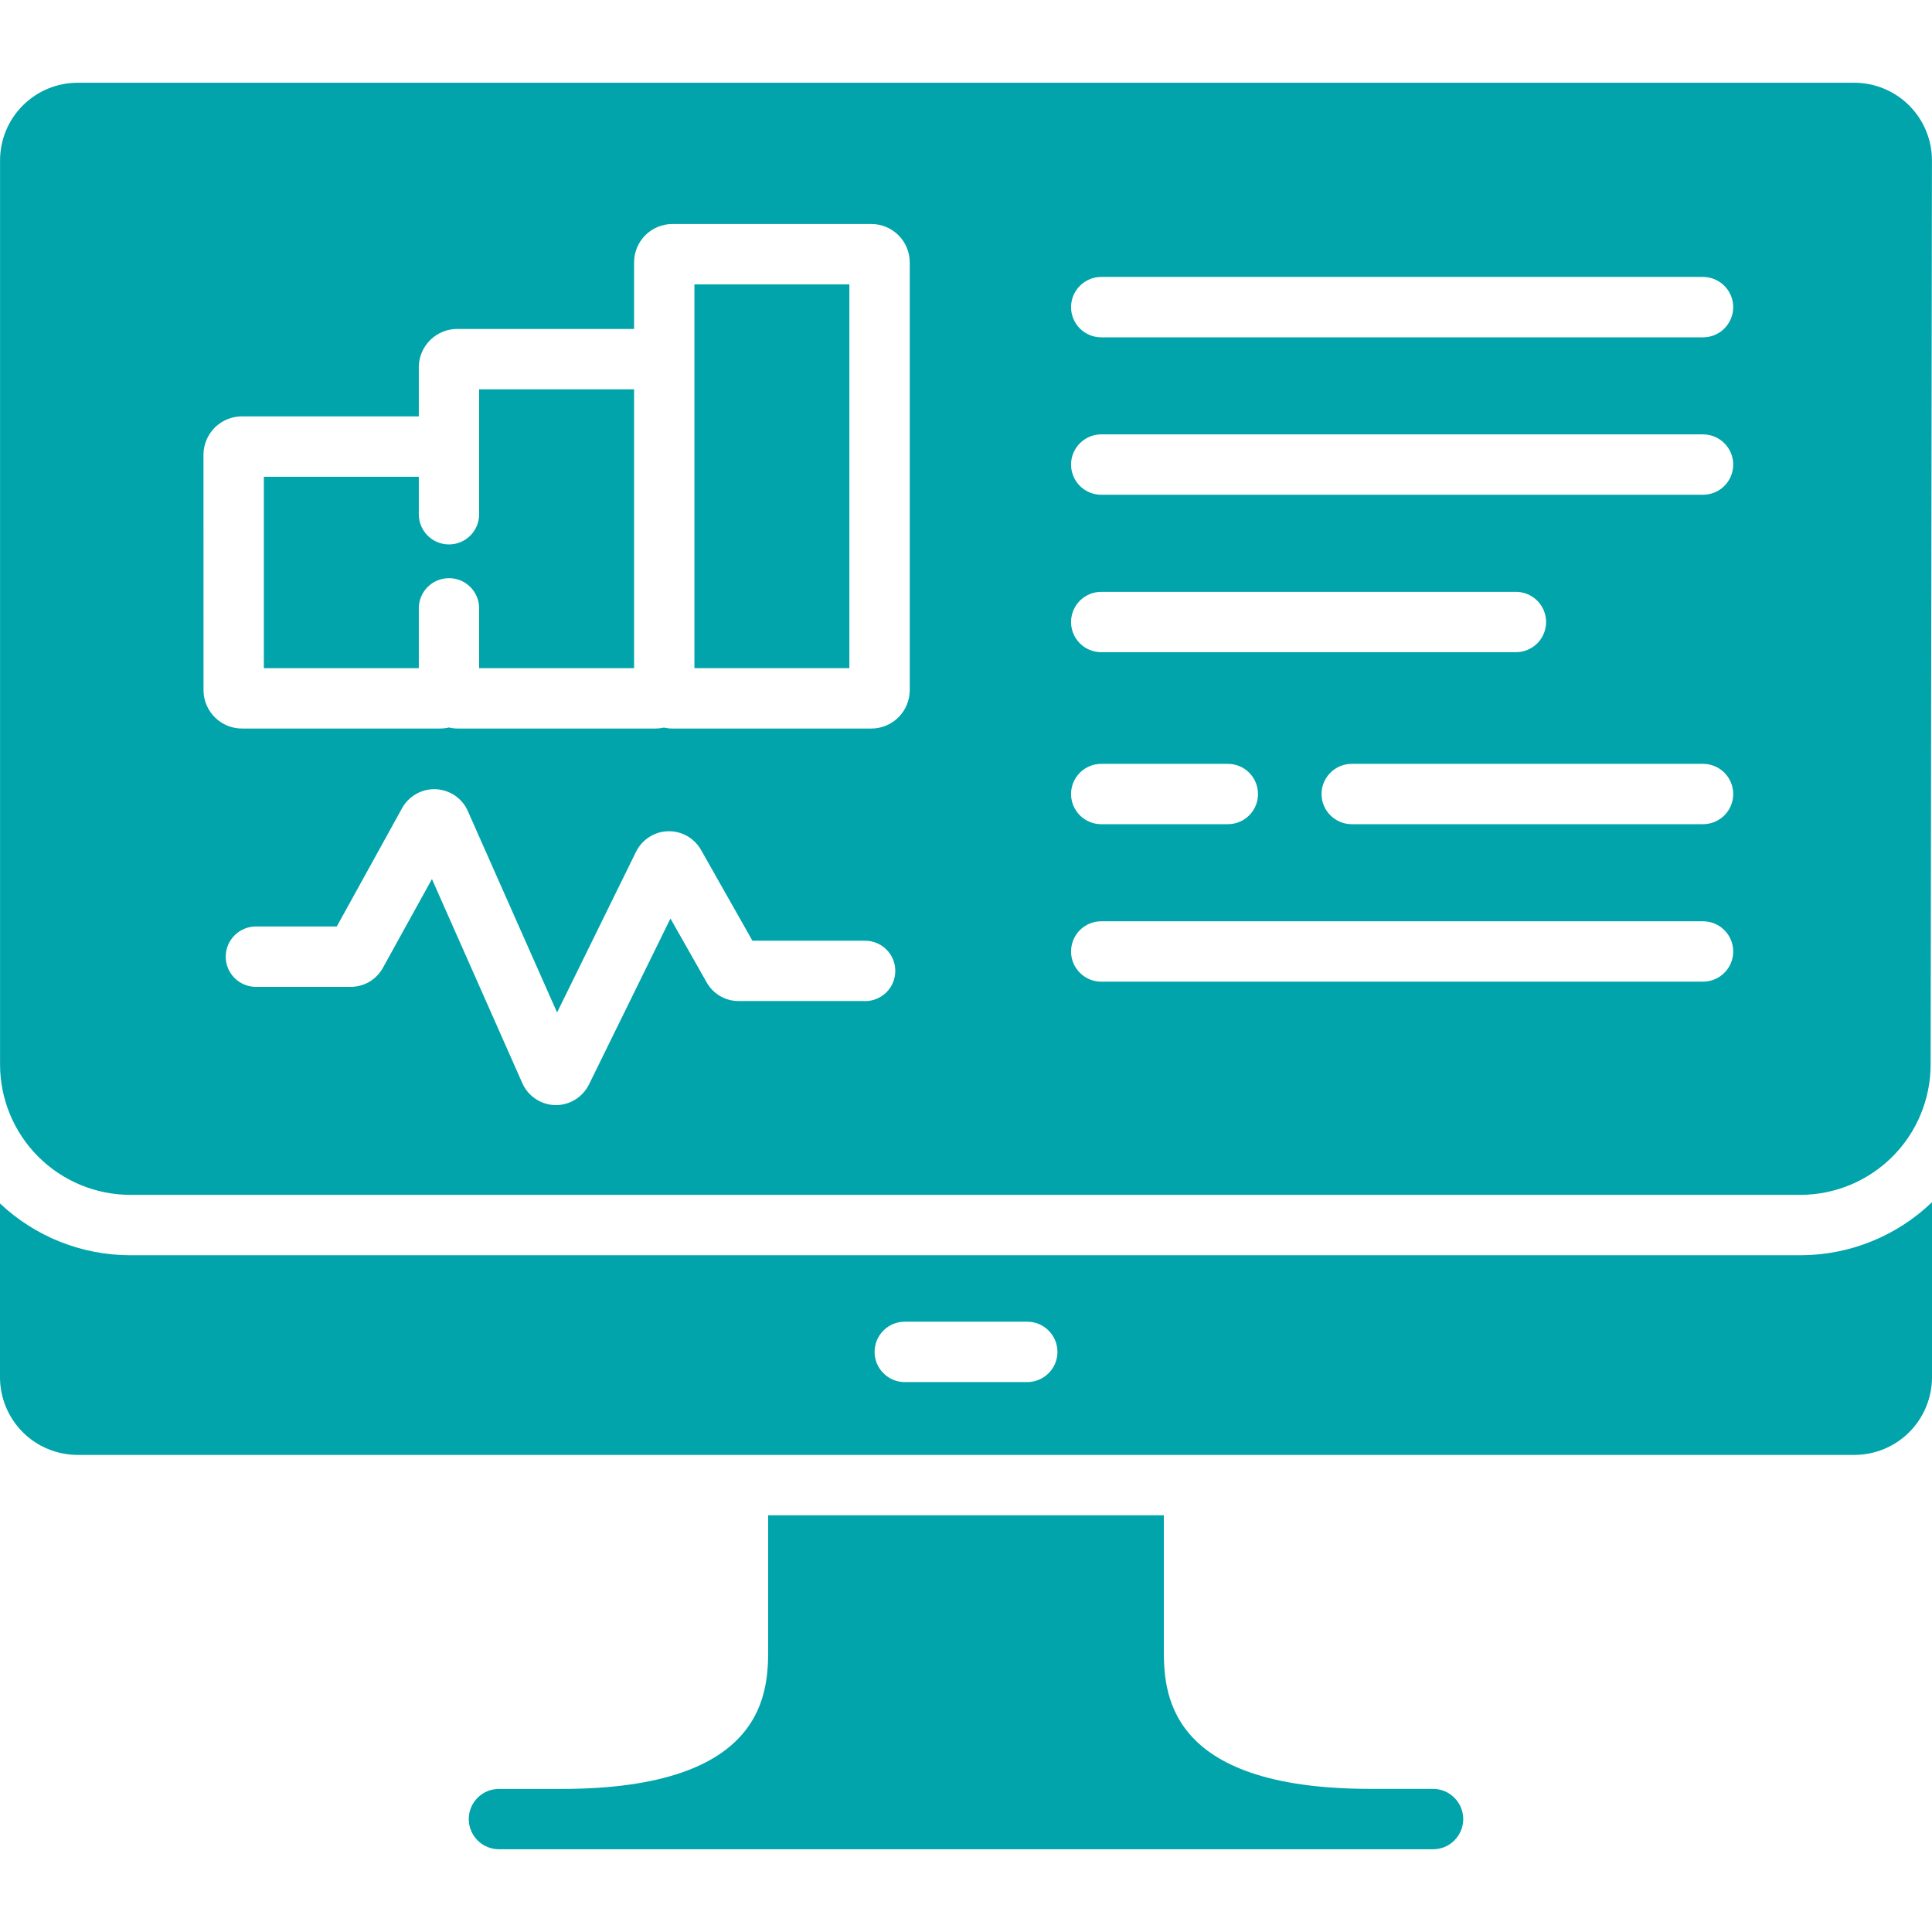
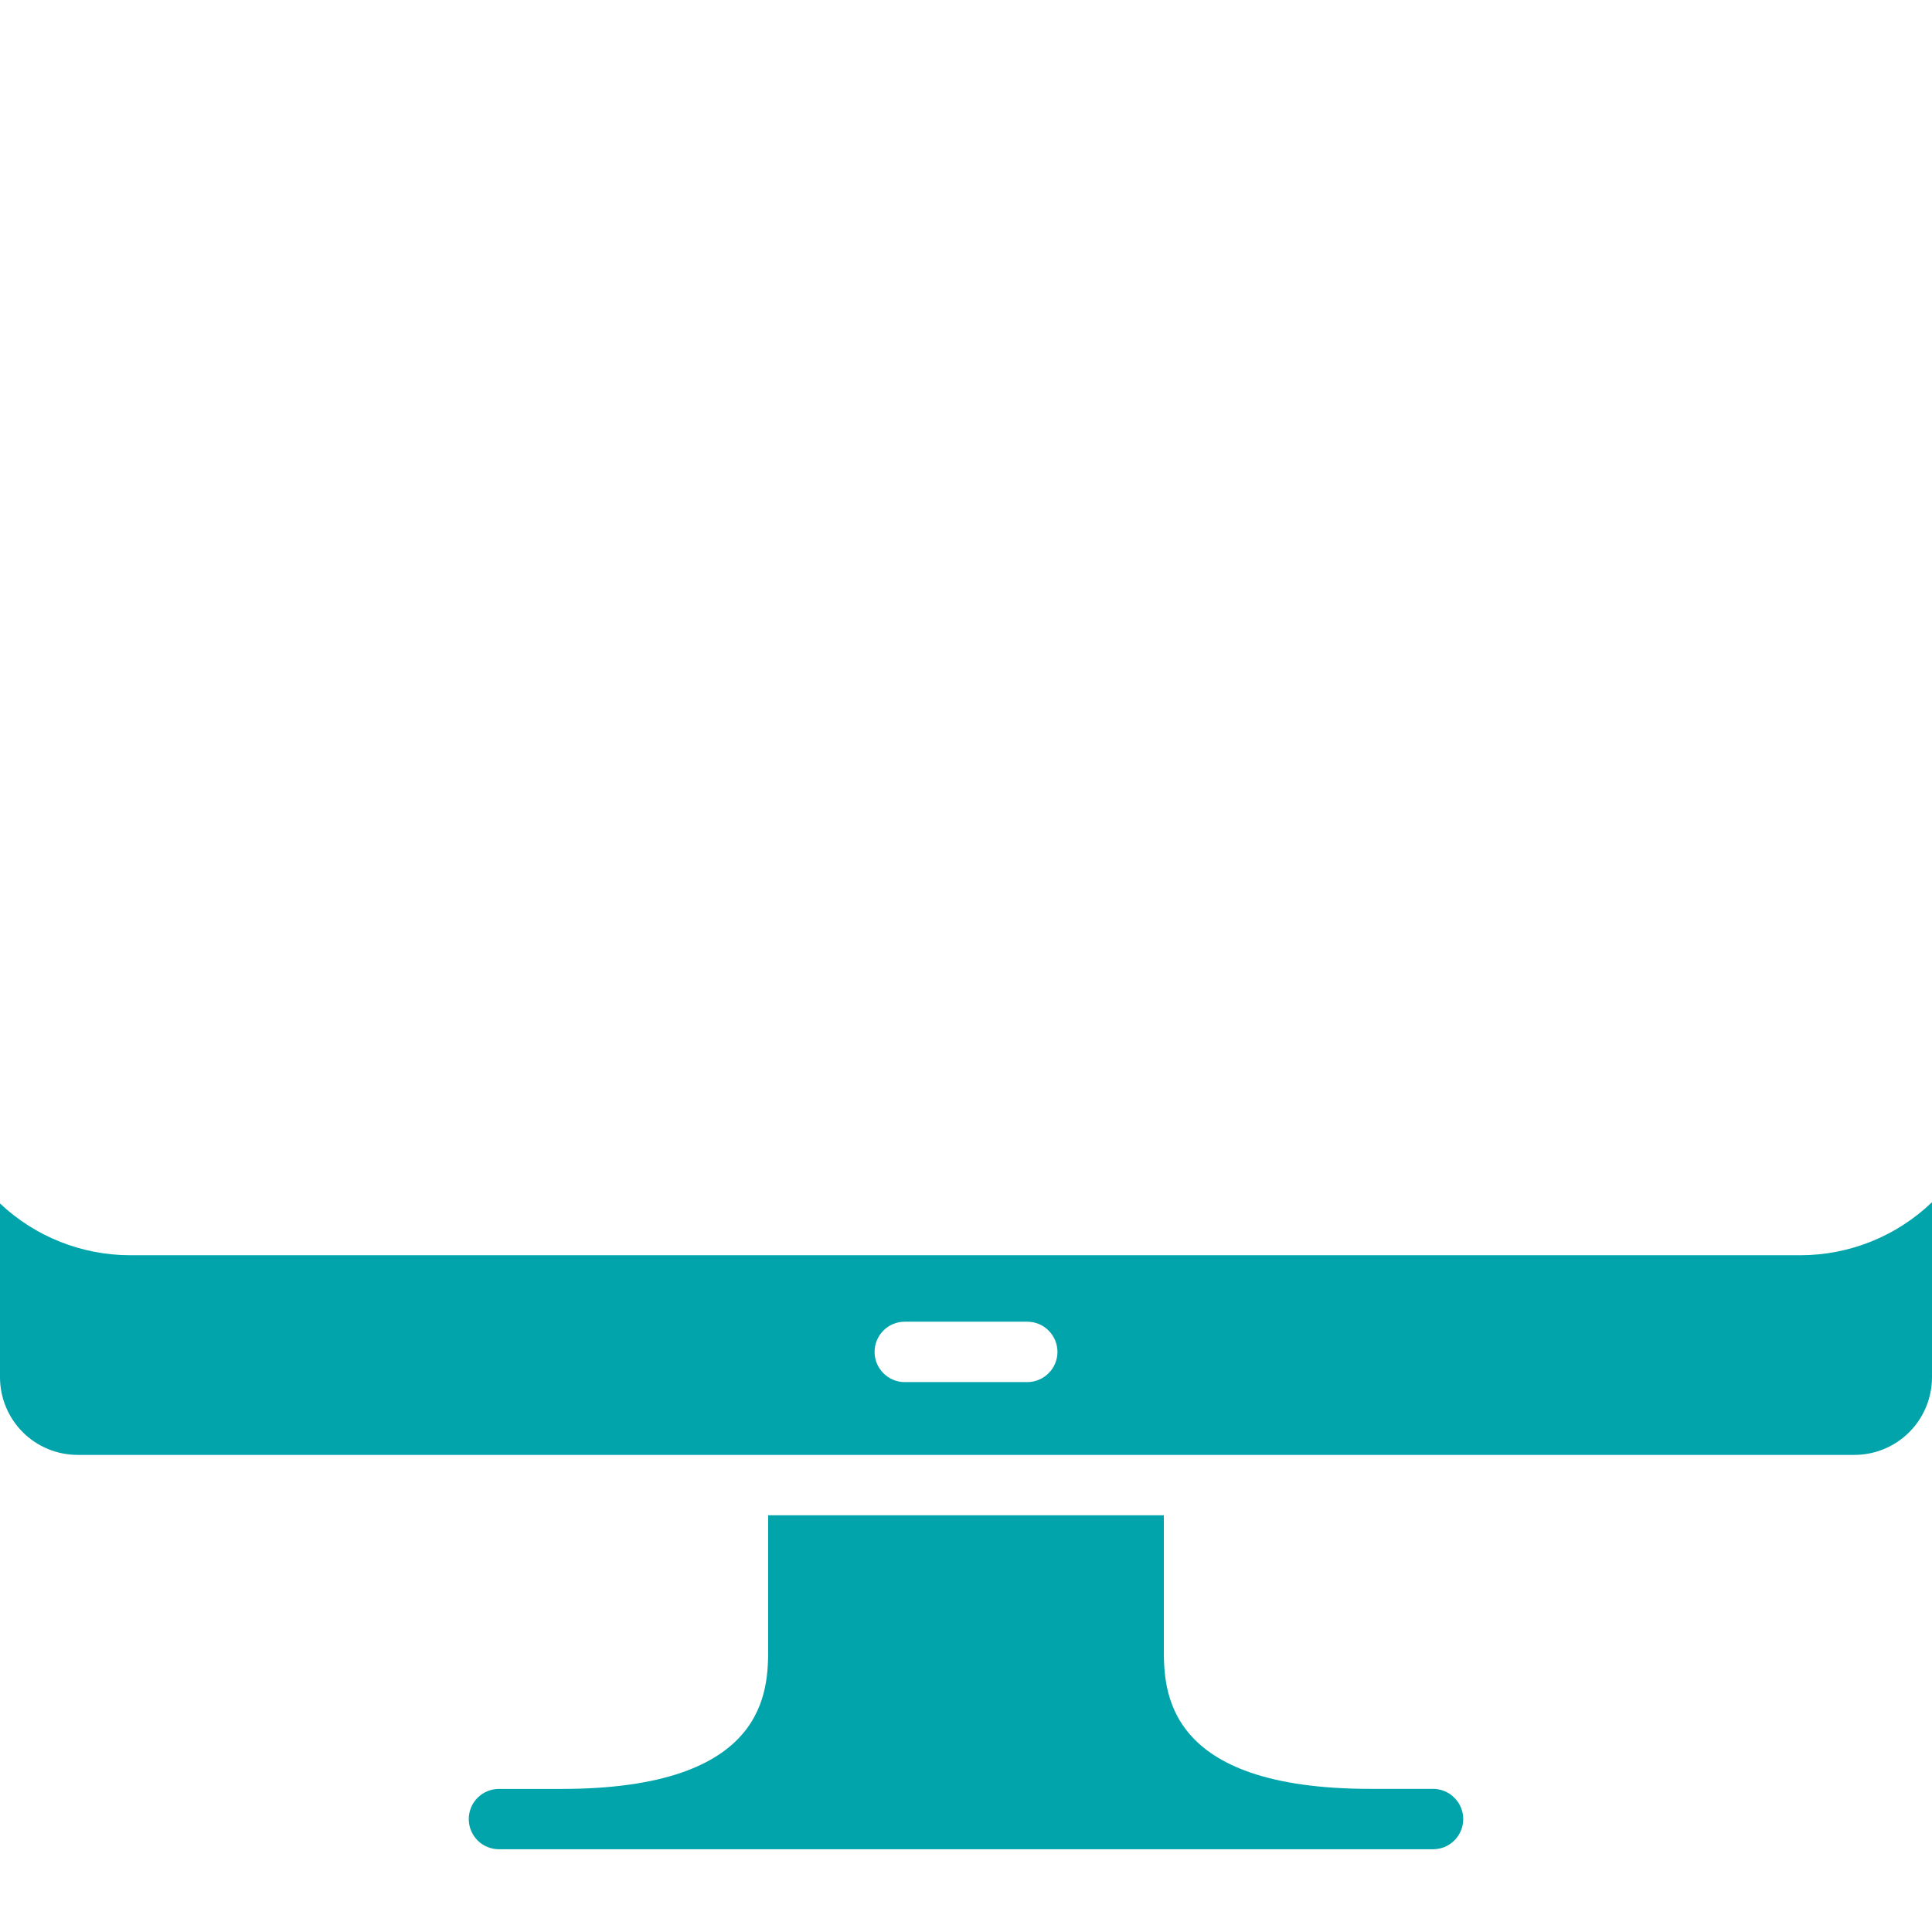
<svg xmlns="http://www.w3.org/2000/svg" width="35" height="35" viewBox="0 0 35 35" fill="none">
  <path d="M32.613 22.74H2.363C1.484 22.74 0.639 22.405 0 21.802L0 24.949C0 25.322 0.148 25.68 0.412 25.945C0.676 26.209 1.034 26.357 1.408 26.357H33.592C33.966 26.357 34.324 26.209 34.588 25.945C34.852 25.68 35 25.322 35 24.949V21.779C34.358 22.396 33.503 22.74 32.613 22.74ZM18.61 25.038H16.39C16.245 25.038 16.106 24.98 16.004 24.877C15.901 24.775 15.844 24.636 15.844 24.491C15.844 24.346 15.901 24.207 16.004 24.104C16.106 24.001 16.245 23.944 16.39 23.944H18.61C18.755 23.944 18.894 24.001 18.996 24.104C19.099 24.207 19.157 24.346 19.157 24.491C19.157 24.636 19.099 24.775 18.996 24.877C18.894 24.98 18.755 25.038 18.61 25.038Z" fill="#00A4AA" />
  <path d="M25.961 32.407H24.829C21.084 32.407 21.084 30.617 21.084 29.852V27.45H13.916V29.852C13.916 30.617 13.916 32.408 10.171 32.408H9.039C8.894 32.408 8.755 32.465 8.652 32.568C8.55 32.67 8.492 32.809 8.492 32.955C8.492 33.099 8.55 33.239 8.652 33.341C8.755 33.444 8.894 33.501 9.039 33.501H25.961C26.106 33.501 26.245 33.444 26.347 33.341C26.45 33.239 26.508 33.099 26.508 32.955C26.508 32.809 26.45 32.67 26.347 32.568C26.245 32.465 26.106 32.407 25.961 32.407Z" fill="#00A4AA" />
-   <path d="M15.387 5.152H12.58V6.643V12.104H15.387V5.152Z" fill="#00A4AA" />
-   <path d="M7.587 11.271V11.021C7.587 10.876 7.644 10.736 7.747 10.634C7.849 10.531 7.989 10.474 8.134 10.474C8.279 10.474 8.418 10.531 8.52 10.634C8.623 10.736 8.68 10.876 8.68 11.021V12.104H11.487V7.053H8.68V9.316C8.68 9.461 8.623 9.6 8.52 9.703C8.418 9.805 8.279 9.863 8.134 9.863C7.989 9.863 7.849 9.805 7.747 9.703C7.644 9.6 7.587 9.461 7.587 9.316V8.637H4.78V12.104H7.587V11.271Z" fill="#00A4AA" />
-   <path d="M2.363 21.646H32.613C33.239 21.646 33.839 21.397 34.282 20.955C34.725 20.513 34.974 19.913 34.975 19.287L34.999 2.908C34.999 2.723 34.963 2.54 34.892 2.369C34.822 2.198 34.718 2.043 34.587 1.912C34.457 1.781 34.301 1.677 34.13 1.606C33.959 1.535 33.776 1.499 33.591 1.499H1.409C1.035 1.499 0.677 1.647 0.413 1.911C0.149 2.175 0.001 2.533 0.001 2.906V19.284C0.001 19.91 0.25 20.511 0.693 20.954C1.136 21.397 1.736 21.646 2.363 21.646ZM15.672 18.135H13.381C13.263 18.135 13.147 18.104 13.046 18.045C12.944 17.985 12.86 17.9 12.802 17.797L12.146 16.64L10.669 19.648C10.614 19.759 10.528 19.853 10.423 19.919C10.317 19.985 10.196 20.02 10.071 20.02C10.067 20.02 10.062 20.02 10.058 20.02C9.932 20.017 9.808 19.978 9.703 19.908C9.598 19.838 9.514 19.74 9.463 19.624L7.825 15.925L6.936 17.534C6.879 17.638 6.794 17.725 6.692 17.786C6.589 17.846 6.472 17.878 6.353 17.878H4.636C4.491 17.878 4.352 17.82 4.249 17.718C4.147 17.615 4.089 17.476 4.089 17.331C4.089 17.186 4.147 17.047 4.249 16.945C4.352 16.842 4.491 16.784 4.636 16.784H6.101L7.284 14.641C7.344 14.532 7.433 14.443 7.541 14.382C7.649 14.321 7.772 14.292 7.896 14.297C8.019 14.303 8.139 14.343 8.242 14.412C8.344 14.482 8.425 14.579 8.475 14.693L10.092 18.342L11.522 15.431C11.576 15.322 11.658 15.23 11.759 15.165C11.861 15.099 11.979 15.062 12.1 15.059C12.221 15.055 12.341 15.085 12.446 15.144C12.552 15.204 12.639 15.291 12.699 15.396L13.631 17.042H15.672C15.817 17.042 15.957 17.099 16.059 17.202C16.162 17.305 16.219 17.444 16.219 17.589C16.219 17.734 16.162 17.873 16.059 17.976C15.957 18.078 15.817 18.136 15.672 18.136V18.135ZM19.95 5.017H30.852C30.997 5.017 31.136 5.075 31.239 5.178C31.341 5.28 31.399 5.419 31.399 5.564C31.399 5.709 31.341 5.848 31.239 5.951C31.136 6.054 30.997 6.111 30.852 6.111H19.95C19.805 6.111 19.666 6.054 19.563 5.951C19.461 5.848 19.403 5.709 19.403 5.564C19.403 5.419 19.461 5.28 19.563 5.178C19.666 5.075 19.805 5.017 19.95 5.017ZM19.95 7.869H30.852C30.997 7.869 31.136 7.927 31.239 8.03C31.341 8.132 31.399 8.271 31.399 8.416C31.399 8.561 31.341 8.701 31.239 8.803C31.136 8.906 30.997 8.963 30.852 8.963H19.95C19.805 8.963 19.666 8.906 19.563 8.803C19.461 8.701 19.403 8.561 19.403 8.416C19.403 8.271 19.461 8.132 19.563 8.03C19.666 7.927 19.805 7.869 19.95 7.869ZM31.399 14.385C31.399 14.53 31.341 14.669 31.239 14.771C31.136 14.874 30.997 14.931 30.852 14.931H24.488C24.343 14.931 24.204 14.874 24.102 14.771C23.999 14.669 23.941 14.53 23.941 14.385C23.941 14.239 23.999 14.1 24.102 13.998C24.204 13.895 24.343 13.838 24.488 13.838H30.852C30.924 13.838 30.995 13.852 31.061 13.879C31.128 13.907 31.188 13.947 31.239 13.998C31.29 14.049 31.33 14.109 31.357 14.175C31.385 14.242 31.399 14.313 31.399 14.385ZM19.95 10.722H27.462C27.607 10.722 27.746 10.779 27.849 10.882C27.951 10.984 28.009 11.123 28.009 11.268C28.009 11.414 27.951 11.553 27.849 11.655C27.746 11.758 27.607 11.815 27.462 11.815H19.95C19.805 11.815 19.666 11.758 19.563 11.655C19.461 11.553 19.403 11.414 19.403 11.268C19.403 11.123 19.461 10.984 19.563 10.882C19.666 10.779 19.805 10.722 19.95 10.722ZM19.95 13.838H22.244C22.389 13.838 22.528 13.895 22.63 13.998C22.733 14.101 22.79 14.24 22.79 14.385C22.79 14.53 22.733 14.669 22.63 14.771C22.528 14.874 22.389 14.931 22.244 14.931H19.95C19.805 14.931 19.666 14.874 19.563 14.771C19.461 14.669 19.403 14.53 19.403 14.385C19.403 14.24 19.461 14.101 19.563 13.998C19.666 13.895 19.805 13.838 19.95 13.838ZM19.95 16.69H30.852C30.997 16.69 31.136 16.747 31.239 16.85C31.341 16.953 31.399 17.092 31.399 17.237C31.399 17.382 31.341 17.521 31.239 17.623C31.136 17.726 30.997 17.784 30.852 17.784H19.95C19.805 17.784 19.666 17.726 19.563 17.623C19.461 17.521 19.403 17.382 19.403 17.237C19.403 17.092 19.461 16.953 19.563 16.85C19.666 16.747 19.805 16.69 19.95 16.69ZM3.686 8.226C3.69 8.042 3.767 7.866 3.899 7.738C4.032 7.61 4.211 7.54 4.395 7.543H7.587V6.643C7.59 6.458 7.667 6.282 7.8 6.154C7.933 6.026 8.111 5.956 8.295 5.959H11.487V4.753C11.487 4.569 11.56 4.392 11.69 4.262C11.82 4.132 11.997 4.058 12.181 4.058H15.786C15.97 4.058 16.147 4.132 16.277 4.262C16.407 4.392 16.48 4.569 16.481 4.753V12.504C16.48 12.688 16.407 12.864 16.277 12.994C16.147 13.125 15.97 13.198 15.786 13.198H12.181C12.13 13.198 12.079 13.192 12.028 13.181C11.977 13.192 11.924 13.198 11.871 13.198H8.295C8.241 13.198 8.187 13.192 8.133 13.179C8.08 13.192 8.026 13.198 7.971 13.198H4.395C4.211 13.201 4.033 13.131 3.9 13.003C3.767 12.875 3.69 12.699 3.687 12.514L3.686 8.226Z" fill="#00A4AA" />
</svg>